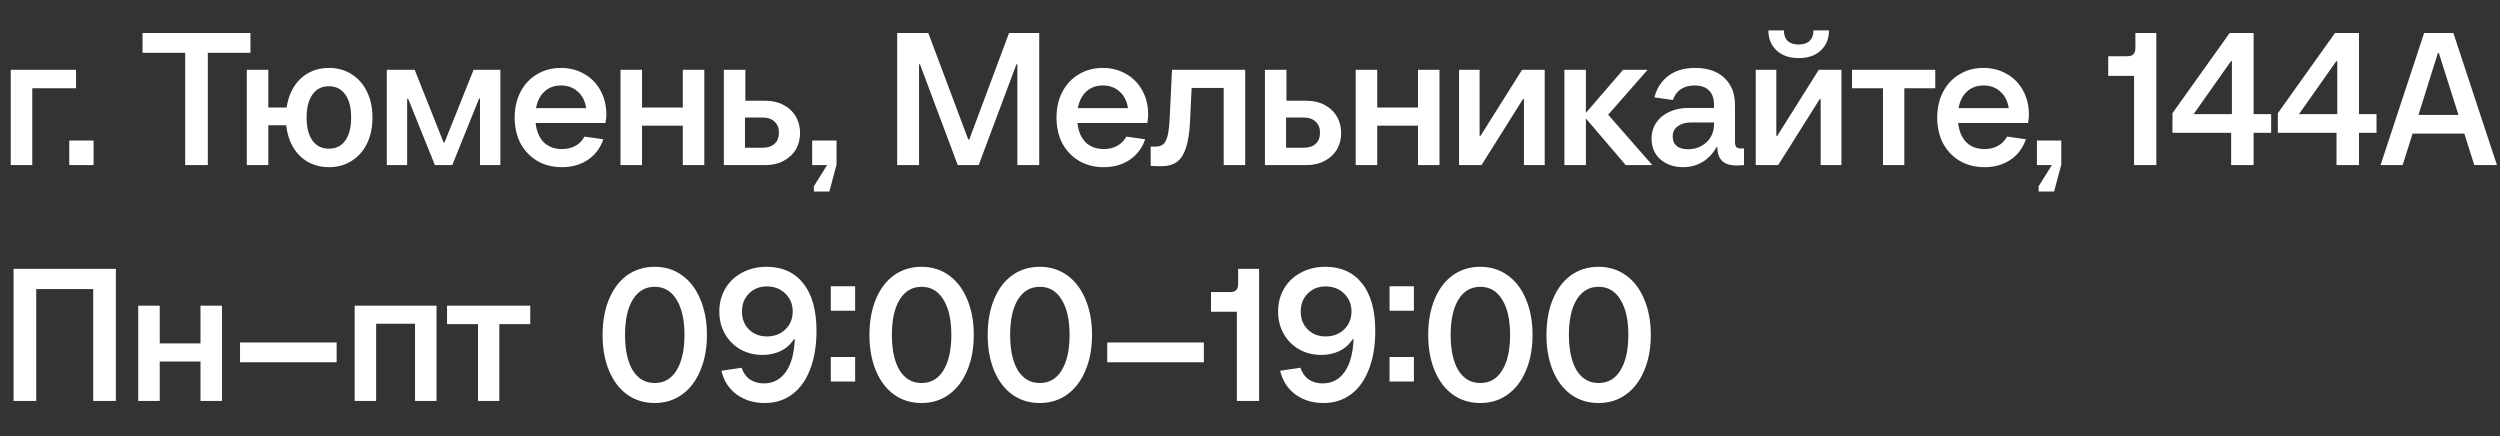
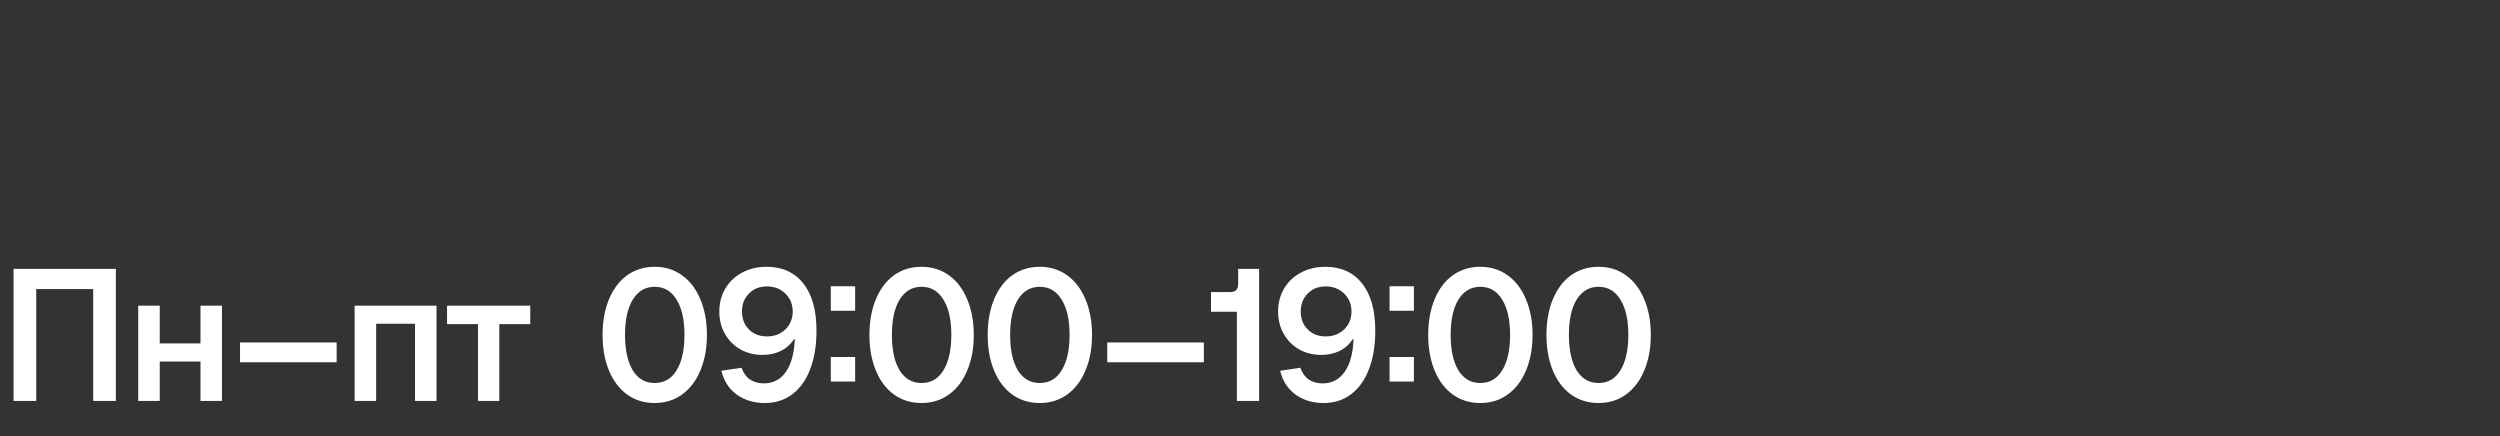
<svg xmlns="http://www.w3.org/2000/svg" viewBox="0 0 160.00 27.92" data-guides="{&quot;vertical&quot;:[],&quot;horizontal&quot;:[]}">
  <rect x="0" y="0" width="160.00" height="27.92" fill="#333333" stroke="none" />
  <defs />
-   <path fill="white" stroke="none" fill-opacity="1" stroke-width="1" stroke-opacity="1" id="tSvg1244ca613c9" title="Path 3" d="M2.065 10.566C1.606 10.566 1.147 10.566 0.688 10.566C0.688 8.533 0.688 6.501 0.688 4.468C2.081 4.468 3.474 4.468 4.866 4.468C4.866 4.862 4.866 5.257 4.866 5.651C3.933 5.651 2.999 5.651 2.065 5.651C2.065 7.29 2.065 8.928 2.065 10.566ZM5.989 10.566C5.47 10.566 4.951 10.566 4.432 10.566C4.432 10.043 4.432 9.52 4.432 8.996C4.951 8.996 5.47 8.996 5.989 8.996C5.989 9.52 5.989 10.043 5.989 10.566ZM13.3 10.566C12.817 10.566 12.334 10.566 11.851 10.566C11.851 8.171 11.851 5.776 11.851 3.381C10.941 3.381 10.031 3.381 9.122 3.381C9.122 2.958 9.122 2.536 9.122 2.113C11.424 2.113 13.726 2.113 16.029 2.113C16.029 2.536 16.029 2.958 16.029 3.381C15.119 3.381 14.21 3.381 13.3 3.381C13.3 5.776 13.3 8.171 13.3 10.566ZM21.06 4.347C21.599 4.347 22.078 4.48 22.497 4.746C22.924 5.011 23.253 5.386 23.487 5.869C23.721 6.344 23.837 6.895 23.837 7.523C23.837 8.151 23.721 8.706 23.487 9.189C23.253 9.664 22.924 10.035 22.497 10.3C22.078 10.566 21.599 10.699 21.06 10.699C20.311 10.699 19.687 10.457 19.188 9.974C18.697 9.483 18.407 8.831 18.319 8.018C17.936 8.018 17.554 8.018 17.172 8.018C17.172 8.867 17.172 9.717 17.172 10.566C16.713 10.566 16.254 10.566 15.795 10.566C15.795 8.533 15.795 6.501 15.795 4.468C16.254 4.468 16.713 4.468 17.172 4.468C17.172 5.273 17.172 6.078 17.172 6.883C17.562 6.883 17.952 6.883 18.343 6.883C18.456 6.11 18.753 5.494 19.236 5.035C19.727 4.577 20.335 4.347 21.06 4.347ZM21.048 9.515C21.499 9.515 21.849 9.342 22.098 8.996C22.348 8.642 22.473 8.151 22.473 7.523C22.473 6.887 22.348 6.396 22.098 6.05C21.849 5.696 21.499 5.519 21.048 5.519C20.597 5.519 20.247 5.696 19.997 6.05C19.748 6.396 19.623 6.887 19.623 7.523C19.623 8.151 19.748 8.642 19.997 8.996C20.247 9.342 20.597 9.515 21.048 9.515ZM26.058 10.566C25.624 10.566 25.189 10.566 24.754 10.566C24.754 8.533 24.754 6.501 24.754 4.468C25.35 4.468 25.946 4.468 26.541 4.468C27.157 6.018 27.773 7.567 28.389 9.117C28.409 9.117 28.429 9.117 28.449 9.117C29.069 7.567 29.689 6.018 30.309 4.468C30.881 4.468 31.452 4.468 32.024 4.468C32.024 6.501 32.024 8.533 32.024 10.566C31.589 10.566 31.154 10.566 30.72 10.566C30.72 9.149 30.72 7.732 30.72 6.316C30.7 6.316 30.679 6.316 30.659 6.316C30.088 7.732 29.516 9.149 28.945 10.566C28.574 10.566 28.204 10.566 27.834 10.566C27.262 9.149 26.69 7.732 26.119 6.316C26.099 6.316 26.079 6.316 26.058 6.316C26.058 7.732 26.058 9.149 26.058 10.566ZM38.808 7.354C38.808 7.499 38.788 7.672 38.748 7.873C37.258 7.873 35.769 7.873 34.28 7.873C34.336 8.396 34.509 8.807 34.799 9.105C35.097 9.395 35.487 9.54 35.97 9.54C36.292 9.54 36.578 9.471 36.828 9.334C37.077 9.197 37.27 9 37.407 8.743C37.81 8.799 38.212 8.855 38.615 8.912C38.422 9.475 38.092 9.914 37.625 10.228C37.158 10.542 36.606 10.699 35.97 10.699C35.375 10.699 34.847 10.566 34.388 10.3C33.929 10.027 33.571 9.652 33.314 9.177C33.064 8.694 32.939 8.143 32.939 7.523C32.939 6.903 33.064 6.356 33.314 5.881C33.563 5.398 33.913 5.023 34.364 4.758C34.815 4.484 35.326 4.347 35.898 4.347C36.453 4.347 36.953 4.476 37.395 4.734C37.838 4.983 38.184 5.337 38.434 5.796C38.683 6.247 38.808 6.766 38.808 7.354ZM35.898 5.47C35.479 5.47 35.129 5.599 34.847 5.857C34.574 6.106 34.392 6.46 34.304 6.919C35.374 6.919 36.445 6.919 37.516 6.919C37.444 6.46 37.262 6.106 36.972 5.857C36.691 5.599 36.333 5.47 35.898 5.47ZM43.698 6.883C43.698 6.078 43.698 5.273 43.698 4.468C44.157 4.468 44.616 4.468 45.075 4.468C45.075 6.501 45.075 8.533 45.075 10.566C44.616 10.566 44.157 10.566 43.698 10.566C43.698 9.725 43.698 8.883 43.698 8.042C42.829 8.042 41.959 8.042 41.09 8.042C41.09 8.883 41.09 9.725 41.09 10.566C40.631 10.566 40.172 10.566 39.713 10.566C39.713 8.533 39.713 6.501 39.713 4.468C40.172 4.468 40.631 4.468 41.09 4.468C41.09 5.273 41.09 6.078 41.09 6.883C41.959 6.883 42.829 6.883 43.698 6.883ZM48.995 6.448C49.429 6.448 49.812 6.537 50.142 6.714C50.48 6.891 50.742 7.137 50.927 7.451C51.112 7.764 51.205 8.119 51.205 8.513C51.205 8.908 51.112 9.262 50.927 9.576C50.742 9.882 50.48 10.123 50.142 10.3C49.812 10.477 49.429 10.566 48.995 10.566C48.105 10.566 47.216 10.566 46.326 10.566C46.326 8.533 46.326 6.501 46.326 4.468C46.785 4.468 47.244 4.468 47.703 4.468C47.703 5.128 47.703 5.788 47.703 6.448C48.133 6.448 48.564 6.448 48.995 6.448ZM48.814 9.455C49.136 9.455 49.389 9.371 49.574 9.201C49.76 9.033 49.852 8.795 49.852 8.489C49.852 8.191 49.76 7.958 49.574 7.789C49.389 7.612 49.136 7.523 48.814 7.523C48.435 7.523 48.057 7.523 47.678 7.523C47.678 8.167 47.678 8.811 47.678 9.455C48.057 9.455 48.435 9.455 48.814 9.455ZM53.079 12.257C52.749 12.257 52.419 12.257 52.089 12.257C52.089 12.144 52.089 12.031 52.089 11.918C52.37 11.468 52.652 11.017 52.934 10.566C52.616 10.566 52.298 10.566 51.98 10.566C51.98 10.043 51.98 9.52 51.98 8.996C52.499 8.996 53.018 8.996 53.538 8.996C53.538 9.511 53.538 10.027 53.538 10.542C53.385 11.114 53.232 11.685 53.079 12.257ZM58.819 10.566C58.352 10.566 57.885 10.566 57.419 10.566C57.419 7.748 57.419 4.931 57.419 2.113C58.083 2.113 58.747 2.113 59.411 2.113C60.264 4.387 61.118 6.662 61.971 8.936C61.991 8.936 62.011 8.936 62.031 8.936C62.881 6.662 63.73 4.387 64.579 2.113C65.223 2.113 65.867 2.113 66.511 2.113C66.511 4.931 66.511 7.748 66.511 10.566C66.044 10.566 65.578 10.566 65.111 10.566C65.111 8.417 65.111 6.267 65.111 4.118C65.09 4.118 65.07 4.118 65.05 4.118C64.245 6.267 63.44 8.417 62.635 10.566C62.188 10.566 61.742 10.566 61.295 10.566C60.49 8.417 59.685 6.267 58.88 4.118C58.859 4.118 58.839 4.118 58.819 4.118C58.819 6.267 58.819 8.417 58.819 10.566ZM73.484 7.354C73.484 7.499 73.464 7.672 73.424 7.873C71.935 7.873 70.445 7.873 68.956 7.873C69.013 8.396 69.186 8.807 69.475 9.105C69.773 9.395 70.164 9.54 70.647 9.54C70.969 9.54 71.254 9.471 71.504 9.334C71.754 9.197 71.947 9 72.084 8.743C72.486 8.799 72.889 8.855 73.291 8.912C73.098 9.475 72.768 9.914 72.301 10.228C71.834 10.542 71.283 10.699 70.647 10.699C70.051 10.699 69.524 10.566 69.065 10.3C68.606 10.027 68.248 9.652 67.99 9.177C67.74 8.694 67.616 8.143 67.616 7.523C67.616 6.903 67.74 6.356 67.99 5.881C68.24 5.398 68.59 5.023 69.041 4.758C69.492 4.484 70.003 4.347 70.574 4.347C71.13 4.347 71.629 4.476 72.072 4.734C72.514 4.983 72.861 5.337 73.11 5.796C73.36 6.247 73.484 6.766 73.484 7.354ZM70.574 5.47C70.156 5.47 69.805 5.599 69.524 5.857C69.25 6.106 69.069 6.46 68.98 6.919C70.051 6.919 71.122 6.919 72.192 6.919C72.12 6.46 71.939 6.106 71.649 5.857C71.367 5.599 71.009 5.47 70.574 5.47ZM75.008 4.468C76.57 4.468 78.132 4.468 79.694 4.468C79.694 6.501 79.694 8.533 79.694 10.566C79.235 10.566 78.776 10.566 78.317 10.566C78.317 8.92 78.317 7.274 78.317 5.627C77.633 5.627 76.948 5.627 76.264 5.627C76.232 6.311 76.2 6.996 76.168 7.68C76.135 8.437 76.047 9.028 75.902 9.455C75.765 9.882 75.567 10.188 75.31 10.373C75.053 10.55 74.715 10.639 74.296 10.639C74.119 10.639 73.901 10.63 73.644 10.614C73.644 10.204 73.644 9.793 73.644 9.383C73.745 9.383 73.845 9.383 73.946 9.383C74.163 9.383 74.332 9.33 74.453 9.226C74.574 9.121 74.666 8.936 74.731 8.67C74.795 8.396 74.839 8.002 74.864 7.487C74.912 6.481 74.96 5.474 75.008 4.468ZM83.624 6.448C84.059 6.448 84.441 6.537 84.771 6.714C85.109 6.891 85.371 7.137 85.556 7.451C85.741 7.764 85.834 8.119 85.834 8.513C85.834 8.908 85.741 9.262 85.556 9.576C85.371 9.882 85.109 10.123 84.771 10.3C84.441 10.477 84.059 10.566 83.624 10.566C82.735 10.566 81.845 10.566 80.956 10.566C80.956 8.533 80.956 6.501 80.956 4.468C81.414 4.468 81.873 4.468 82.332 4.468C82.332 5.128 82.332 5.788 82.332 6.448C82.763 6.448 83.194 6.448 83.624 6.448ZM83.443 9.455C83.764 9.455 84.018 9.371 84.204 9.201C84.389 9.033 84.481 8.795 84.481 8.489C84.481 8.191 84.389 7.958 84.204 7.789C84.018 7.612 83.764 7.523 83.443 7.523C83.065 7.523 82.686 7.523 82.308 7.523C82.308 8.167 82.308 8.811 82.308 9.455C82.686 9.455 83.065 9.455 83.443 9.455ZM90.751 6.883C90.751 6.078 90.751 5.273 90.751 4.468C91.21 4.468 91.669 4.468 92.127 4.468C92.127 6.501 92.127 8.533 92.127 10.566C91.669 10.566 91.21 10.566 90.751 10.566C90.751 9.725 90.751 8.883 90.751 8.042C89.882 8.042 89.012 8.042 88.143 8.042C88.143 8.883 88.143 9.725 88.143 10.566C87.684 10.566 87.225 10.566 86.766 10.566C86.766 8.533 86.766 6.501 86.766 4.468C87.225 4.468 87.684 4.468 88.143 4.468C88.143 5.273 88.143 6.078 88.143 6.883C89.012 6.883 89.882 6.883 90.751 6.883ZM94.816 10.566C94.337 10.566 93.858 10.566 93.379 10.566C93.379 8.533 93.379 6.501 93.379 4.468C93.818 4.468 94.256 4.468 94.695 4.468C94.695 5.877 94.695 7.285 94.695 8.694C94.715 8.694 94.735 8.694 94.755 8.694C95.641 7.285 96.526 5.877 97.412 4.468C97.895 4.468 98.378 4.468 98.861 4.468C98.861 6.501 98.861 8.533 98.861 10.566C98.418 10.566 97.976 10.566 97.533 10.566C97.533 9.157 97.533 7.748 97.533 6.34C97.513 6.34 97.493 6.34 97.472 6.34C96.587 7.748 95.701 9.157 94.816 10.566ZM102.923 7.342C103.865 8.417 104.807 9.491 105.749 10.566C105.181 10.566 104.614 10.566 104.046 10.566C103.197 9.572 102.347 8.578 101.498 7.583C101.498 8.578 101.498 9.572 101.498 10.566C101.039 10.566 100.58 10.566 100.121 10.566C100.121 8.533 100.121 6.501 100.121 4.468C100.58 4.468 101.039 4.468 101.498 4.468C101.498 5.386 101.498 6.303 101.498 7.221C102.291 6.303 103.084 5.386 103.877 4.468C104.4 4.468 104.924 4.468 105.447 4.468C104.606 5.426 103.764 6.384 102.923 7.342ZM111.617 9.503C111.617 9.858 111.617 10.212 111.617 10.566C111.424 10.582 111.255 10.59 111.11 10.59C110.716 10.59 110.417 10.494 110.217 10.3C110.015 10.099 109.915 9.813 109.915 9.443C109.915 9.435 109.915 9.427 109.915 9.419C109.895 9.419 109.874 9.419 109.854 9.419C109.62 9.838 109.319 10.155 108.949 10.373C108.578 10.59 108.168 10.699 107.717 10.699C107.137 10.699 106.654 10.534 106.268 10.204C105.889 9.866 105.7 9.423 105.7 8.876C105.7 8.489 105.801 8.147 106.002 7.849C106.203 7.551 106.481 7.322 106.835 7.161C107.198 6.992 107.608 6.907 108.067 6.907C108.611 6.907 109.154 6.907 109.697 6.907C109.697 6.843 109.697 6.778 109.697 6.714C109.697 6.311 109.593 6.005 109.383 5.796C109.174 5.579 108.868 5.47 108.466 5.47C107.749 5.47 107.282 5.78 107.065 6.4C106.67 6.344 106.276 6.287 105.882 6.231C106.034 5.643 106.332 5.184 106.775 4.854C107.217 4.516 107.789 4.347 108.49 4.347C109.294 4.347 109.918 4.561 110.362 4.987C110.812 5.414 111.038 5.985 111.038 6.702C111.038 7.495 111.038 8.288 111.038 9.081C111.038 9.234 111.066 9.342 111.122 9.407C111.178 9.471 111.271 9.503 111.4 9.503C111.472 9.503 111.545 9.503 111.617 9.503ZM108.031 9.552C108.497 9.552 108.892 9.403 109.214 9.105C109.536 8.807 109.697 8.421 109.697 7.946C109.697 7.909 109.697 7.873 109.697 7.837C109.206 7.837 108.715 7.837 108.224 7.837C107.878 7.837 107.596 7.918 107.379 8.079C107.162 8.232 107.053 8.453 107.053 8.743C107.053 9 107.137 9.201 107.306 9.346C107.483 9.483 107.725 9.552 108.031 9.552ZM113.805 10.566C113.326 10.566 112.847 10.566 112.368 10.566C112.368 8.533 112.368 6.501 112.368 4.468C112.807 4.468 113.246 4.468 113.684 4.468C113.684 5.877 113.684 7.285 113.684 8.694C113.705 8.694 113.725 8.694 113.745 8.694C114.63 7.285 115.516 5.877 116.401 4.468C116.885 4.468 117.368 4.468 117.851 4.468C117.851 6.501 117.851 8.533 117.851 10.566C117.408 10.566 116.965 10.566 116.522 10.566C116.522 9.157 116.522 7.748 116.522 6.34C116.502 6.34 116.482 6.34 116.462 6.34C115.576 7.748 114.691 9.157 113.805 10.566ZM115.121 3.719C114.534 3.719 114.063 3.558 113.709 3.236C113.354 2.914 113.177 2.483 113.177 1.944C113.507 1.944 113.838 1.944 114.168 1.944C114.168 2.234 114.248 2.459 114.409 2.62C114.578 2.773 114.815 2.85 115.121 2.85C115.419 2.85 115.648 2.773 115.81 2.62C115.979 2.459 116.063 2.234 116.063 1.944C116.394 1.944 116.724 1.944 117.054 1.944C117.054 2.483 116.876 2.914 116.522 3.236C116.176 3.558 115.709 3.719 115.121 3.719ZM121.876 10.566C121.421 10.566 120.966 10.566 120.511 10.566C120.511 8.928 120.511 7.29 120.511 5.651C119.851 5.651 119.191 5.651 118.531 5.651C118.531 5.257 118.531 4.862 118.531 4.468C120.306 4.468 122.081 4.468 123.856 4.468C123.856 4.862 123.856 5.257 123.856 5.651C123.196 5.651 122.536 5.651 121.876 5.651C121.876 7.29 121.876 8.928 121.876 10.566ZM129.851 7.354C129.851 7.499 129.83 7.672 129.79 7.873C128.301 7.873 126.812 7.873 125.322 7.873C125.379 8.396 125.552 8.807 125.841 9.105C126.14 9.395 126.53 9.54 127.013 9.54C127.335 9.54 127.62 9.471 127.87 9.334C128.12 9.197 128.313 9 128.45 8.743C128.852 8.799 129.255 8.855 129.657 8.912C129.464 9.475 129.134 9.914 128.667 10.228C128.2 10.542 127.649 10.699 127.013 10.699C126.417 10.699 125.89 10.566 125.431 10.3C124.972 10.027 124.614 9.652 124.356 9.177C124.106 8.694 123.982 8.143 123.982 7.523C123.982 6.903 124.106 6.356 124.356 5.881C124.606 5.398 124.956 5.023 125.407 4.758C125.857 4.484 126.369 4.347 126.94 4.347C127.496 4.347 127.995 4.476 128.438 4.734C128.881 4.983 129.226 5.337 129.476 5.796C129.726 6.247 129.851 6.766 129.851 7.354ZM126.94 5.47C126.522 5.47 126.171 5.599 125.89 5.857C125.616 6.106 125.435 6.46 125.346 6.919C126.417 6.919 127.488 6.919 128.559 6.919C128.486 6.46 128.305 6.106 128.015 5.857C127.734 5.599 127.375 5.47 126.94 5.47ZM131.462 12.257C131.132 12.257 130.802 12.257 130.472 12.257C130.472 12.144 130.472 12.031 130.472 11.918C130.754 11.468 131.035 11.017 131.317 10.566C130.999 10.566 130.681 10.566 130.363 10.566C130.363 10.043 130.363 9.52 130.363 8.996C130.882 8.996 131.401 8.996 131.921 8.996C131.921 9.511 131.921 10.027 131.921 10.542C131.768 11.114 131.615 11.685 131.462 12.257ZM136.58 10.566C136.58 8.662 136.58 6.758 136.58 4.854C136.029 4.854 135.477 4.854 134.926 4.854C134.926 4.436 134.926 4.017 134.926 3.599C135.329 3.599 135.731 3.599 136.134 3.599C136.319 3.599 136.451 3.558 136.532 3.478C136.62 3.389 136.665 3.252 136.665 3.067C136.665 2.749 136.665 2.431 136.665 2.113C137.112 2.113 137.559 2.113 138.005 2.113C138.005 4.931 138.005 7.748 138.005 10.566C137.53 10.566 137.055 10.566 136.58 10.566ZM144.231 7.306C144.605 7.306 144.98 7.306 145.354 7.306C145.354 7.704 145.354 8.103 145.354 8.501C144.98 8.501 144.605 8.501 144.231 8.501C144.231 9.189 144.231 9.878 144.231 10.566C143.752 10.566 143.273 10.566 142.794 10.566C142.794 9.878 142.794 9.189 142.794 8.501C141.542 8.501 140.29 8.501 139.038 8.501C139.038 8.082 139.038 7.664 139.038 7.245C140.258 5.535 141.478 3.824 142.697 2.113C143.209 2.113 143.72 2.113 144.231 2.113C144.231 3.844 144.231 5.575 144.231 7.306ZM142.842 3.913C142.822 3.913 142.802 3.913 142.782 3.913C141.985 5.043 141.188 6.175 140.391 7.306C141.208 7.306 142.025 7.306 142.842 7.306C142.842 6.175 142.842 5.043 142.842 3.913ZM150.974 7.306C151.348 7.306 151.722 7.306 152.097 7.306C152.097 7.704 152.097 8.103 152.097 8.501C151.722 8.501 151.348 8.501 150.974 8.501C150.974 9.189 150.974 9.878 150.974 10.566C150.495 10.566 150.016 10.566 149.537 10.566C149.537 9.878 149.537 9.189 149.537 8.501C148.285 8.501 147.033 8.501 145.781 8.501C145.781 8.082 145.781 7.664 145.781 7.245C147.001 5.535 148.22 3.824 149.44 2.113C149.951 2.113 150.462 2.113 150.974 2.113C150.974 3.844 150.974 5.575 150.974 7.306ZM149.585 3.913C149.565 3.913 149.545 3.913 149.524 3.913C148.727 5.043 147.931 6.175 147.134 7.306C147.951 7.306 148.768 7.306 149.585 7.306C149.585 6.175 149.585 5.043 149.585 3.913ZM159.805 10.566C159.322 10.566 158.839 10.566 158.356 10.566C158.143 9.894 157.93 9.222 157.716 8.549C156.613 8.549 155.51 8.549 154.407 8.549C154.194 9.222 153.981 9.894 153.768 10.566C153.297 10.566 152.826 10.566 152.355 10.566C153.285 7.748 154.214 4.931 155.144 2.113C155.768 2.113 156.392 2.113 157.016 2.113C157.946 4.931 158.875 7.748 159.805 10.566ZM156.026 3.393C155.611 4.713 155.196 6.034 154.782 7.354C155.635 7.354 156.489 7.354 157.342 7.354C156.923 6.034 156.505 4.713 156.086 3.393C156.066 3.393 156.046 3.393 156.026 3.393Z" />
  <path fill="white" stroke="none" fill-opacity="1" stroke-width="1" stroke-opacity="1" id="tSvge0343a6767" title="Path 4" d="M2.318 25.66C1.835 25.66 1.353 25.66 0.869 25.66C0.869 22.843 0.869 20.025 0.869 17.207C3.051 17.207 5.233 17.207 7.414 17.207C7.414 20.025 7.414 22.843 7.414 25.66C6.931 25.66 6.448 25.66 5.965 25.66C5.965 23.273 5.965 20.887 5.965 18.5C4.75 18.5 3.534 18.5 2.318 18.5C2.318 20.887 2.318 23.273 2.318 25.66ZM12.831 21.977C12.831 21.172 12.831 20.367 12.831 19.562C13.29 19.562 13.748 19.562 14.207 19.562C14.207 21.595 14.207 23.628 14.207 25.66C13.748 25.66 13.29 25.66 12.831 25.66C12.831 24.819 12.831 23.978 12.831 23.137C11.961 23.137 11.092 23.137 10.223 23.137C10.223 23.978 10.223 24.819 10.223 25.66C9.764 25.66 9.305 25.66 8.846 25.66C8.846 23.628 8.846 21.595 8.846 19.562C9.305 19.562 9.764 19.562 10.223 19.562C10.223 20.367 10.223 21.172 10.223 21.977C11.092 21.977 11.961 21.977 12.831 21.977ZM21.545 23.185C19.484 23.185 17.423 23.185 15.362 23.185C15.362 22.762 15.362 22.34 15.362 21.917C17.423 21.917 19.484 21.917 21.545 21.917C21.545 22.34 21.545 22.762 21.545 23.185ZM24.073 25.66C23.614 25.66 23.155 25.66 22.696 25.66C22.696 23.628 22.696 21.595 22.696 19.562C24.443 19.562 26.19 19.562 27.937 19.562C27.937 21.595 27.937 23.628 27.937 25.66C27.478 25.66 27.019 25.66 26.561 25.66C26.561 24.014 26.561 22.368 26.561 20.721C25.731 20.721 24.902 20.721 24.073 20.721C24.073 22.368 24.073 24.014 24.073 25.66ZM31.956 25.66C31.502 25.66 31.047 25.66 30.592 25.66C30.592 24.022 30.592 22.384 30.592 20.746C29.932 20.746 29.272 20.746 28.611 20.746C28.611 20.351 28.611 19.957 28.611 19.562C30.387 19.562 32.162 19.562 33.937 19.562C33.937 19.957 33.937 20.351 33.937 20.746C33.277 20.746 32.617 20.746 31.956 20.746C31.956 22.384 31.956 24.022 31.956 25.66ZM41.898 25.793C41.23 25.793 40.642 25.612 40.135 25.25C39.636 24.887 39.249 24.376 38.976 23.716C38.702 23.056 38.565 22.295 38.565 21.434C38.565 20.573 38.702 19.812 38.976 19.152C39.249 18.491 39.636 17.98 40.135 17.618C40.642 17.256 41.23 17.075 41.898 17.075C42.566 17.075 43.15 17.256 43.649 17.618C44.156 17.98 44.547 18.491 44.82 19.152C45.102 19.812 45.243 20.573 45.243 21.434C45.243 22.295 45.102 23.056 44.82 23.716C44.547 24.376 44.156 24.887 43.649 25.25C43.15 25.612 42.566 25.793 41.898 25.793ZM41.898 24.513C42.502 24.513 42.969 24.244 43.299 23.704C43.637 23.157 43.806 22.4 43.806 21.434C43.806 20.468 43.637 19.715 43.299 19.176C42.969 18.628 42.502 18.355 41.898 18.355C41.302 18.355 40.835 18.628 40.497 19.176C40.167 19.715 40.002 20.468 40.002 21.434C40.002 22.4 40.167 23.157 40.497 23.704C40.835 24.244 41.302 24.513 41.898 24.513ZM48.947 25.793C48.254 25.793 47.655 25.612 47.148 25.25C46.648 24.88 46.322 24.372 46.169 23.728C46.6 23.664 47.031 23.599 47.461 23.535C47.574 23.865 47.751 24.115 47.993 24.284C48.242 24.453 48.54 24.537 48.886 24.537C49.474 24.537 49.941 24.296 50.287 23.813C50.633 23.33 50.826 22.629 50.867 21.712C50.847 21.712 50.827 21.712 50.806 21.712C50.605 22.034 50.327 22.283 49.973 22.46C49.627 22.629 49.236 22.714 48.802 22.714C48.279 22.714 47.807 22.597 47.389 22.364C46.97 22.122 46.64 21.792 46.399 21.374C46.157 20.947 46.036 20.468 46.036 19.937C46.036 19.389 46.165 18.898 46.423 18.463C46.681 18.029 47.039 17.691 47.498 17.449C47.956 17.2 48.48 17.075 49.068 17.075C50.066 17.075 50.847 17.429 51.41 18.137C51.974 18.846 52.255 19.856 52.255 21.168C52.255 22.118 52.118 22.943 51.845 23.644C51.579 24.336 51.197 24.867 50.698 25.238C50.207 25.608 49.623 25.793 48.947 25.793ZM49.08 21.531C49.554 21.531 49.949 21.382 50.263 21.084C50.577 20.778 50.734 20.395 50.734 19.937C50.734 19.478 50.577 19.095 50.263 18.789C49.949 18.483 49.554 18.331 49.08 18.331C48.613 18.331 48.23 18.483 47.932 18.789C47.635 19.087 47.486 19.47 47.486 19.937C47.486 20.404 47.635 20.786 47.932 21.084C48.23 21.382 48.613 21.531 49.08 21.531ZM54.729 19.888C54.209 19.888 53.69 19.888 53.171 19.888C53.171 19.365 53.171 18.842 53.171 18.319C53.69 18.319 54.209 18.319 54.729 18.319C54.729 18.842 54.729 19.365 54.729 19.888ZM54.729 24.417C54.209 24.417 53.69 24.417 53.171 24.417C53.171 23.893 53.171 23.37 53.171 22.847C53.69 22.847 54.209 22.847 54.729 22.847C54.729 23.37 54.729 23.893 54.729 24.417ZM58.977 25.793C58.309 25.793 57.721 25.612 57.214 25.25C56.715 24.887 56.328 24.376 56.055 23.716C55.781 23.056 55.644 22.295 55.644 21.434C55.644 20.573 55.781 19.812 56.055 19.152C56.328 18.491 56.715 17.98 57.214 17.618C57.721 17.256 58.309 17.075 58.977 17.075C59.645 17.075 60.229 17.256 60.728 17.618C61.235 17.98 61.625 18.491 61.899 19.152C62.181 19.812 62.322 20.573 62.322 21.434C62.322 22.295 62.181 23.056 61.899 23.716C61.625 24.376 61.235 24.887 60.728 25.25C60.229 25.612 59.645 25.793 58.977 25.793ZM58.977 24.513C59.581 24.513 60.047 24.244 60.378 23.704C60.716 23.157 60.885 22.4 60.885 21.434C60.885 20.468 60.716 19.715 60.378 19.176C60.047 18.628 59.581 18.355 58.977 18.355C58.381 18.355 57.914 18.628 57.576 19.176C57.246 19.715 57.081 20.468 57.081 21.434C57.081 22.4 57.246 23.157 57.576 23.704C57.914 24.244 58.381 24.513 58.977 24.513ZM66.545 25.793C65.876 25.793 65.289 25.612 64.782 25.25C64.283 24.887 63.896 24.376 63.622 23.716C63.349 23.056 63.212 22.295 63.212 21.434C63.212 20.573 63.349 19.812 63.622 19.152C63.896 18.491 64.283 17.98 64.782 17.618C65.289 17.256 65.876 17.075 66.545 17.075C67.213 17.075 67.796 17.256 68.296 17.618C68.803 17.98 69.193 18.491 69.467 19.152C69.749 19.812 69.89 20.573 69.89 21.434C69.89 22.295 69.749 23.056 69.467 23.716C69.193 24.376 68.803 24.887 68.296 25.25C67.796 25.612 67.213 25.793 66.545 25.793ZM66.545 24.513C67.148 24.513 67.615 24.244 67.945 23.704C68.284 23.157 68.453 22.4 68.453 21.434C68.453 20.468 68.284 19.715 67.945 19.176C67.615 18.628 67.148 18.355 66.545 18.355C65.949 18.355 65.482 18.628 65.144 19.176C64.814 19.715 64.649 20.468 64.649 21.434C64.649 22.4 64.814 23.157 65.144 23.704C65.482 24.244 65.949 24.513 66.545 24.513ZM77.047 23.185C74.986 23.185 72.925 23.185 70.864 23.185C70.864 22.762 70.864 22.34 70.864 21.917C72.925 21.917 74.986 21.917 77.047 21.917C77.047 22.34 77.047 22.762 77.047 23.185ZM79.159 25.66C79.159 23.756 79.159 21.853 79.159 19.949C78.607 19.949 78.056 19.949 77.504 19.949C77.504 19.53 77.504 19.111 77.504 18.693C77.907 18.693 78.309 18.693 78.712 18.693C78.897 18.693 79.029 18.653 79.11 18.572C79.198 18.483 79.243 18.347 79.243 18.162C79.243 17.843 79.243 17.526 79.243 17.207C79.69 17.207 80.137 17.207 80.583 17.207C80.583 20.025 80.583 22.843 80.583 25.66C80.108 25.66 79.633 25.66 79.159 25.66ZM84.708 25.793C84.016 25.793 83.416 25.612 82.909 25.25C82.41 24.88 82.084 24.372 81.931 23.728C82.361 23.664 82.792 23.599 83.223 23.535C83.335 23.865 83.513 24.115 83.754 24.284C84.004 24.453 84.301 24.537 84.647 24.537C85.236 24.537 85.702 24.296 86.048 23.813C86.395 23.33 86.588 22.629 86.628 21.712C86.608 21.712 86.588 21.712 86.567 21.712C86.366 22.034 86.088 22.283 85.734 22.46C85.388 22.629 84.998 22.714 84.563 22.714C84.04 22.714 83.569 22.597 83.15 22.364C82.731 22.122 82.401 21.792 82.16 21.374C81.918 20.947 81.798 20.468 81.798 19.937C81.798 19.389 81.927 18.898 82.184 18.463C82.442 18.029 82.8 17.691 83.259 17.449C83.718 17.2 84.241 17.075 84.829 17.075C85.827 17.075 86.608 17.429 87.171 18.137C87.735 18.846 88.017 19.856 88.017 21.168C88.017 22.118 87.88 22.943 87.606 23.644C87.34 24.336 86.958 24.867 86.459 25.238C85.968 25.608 85.384 25.793 84.708 25.793ZM84.841 21.531C85.316 21.531 85.71 21.382 86.024 21.084C86.338 20.778 86.495 20.395 86.495 19.937C86.495 19.478 86.338 19.095 86.024 18.789C85.71 18.483 85.316 18.331 84.841 18.331C84.374 18.331 83.992 18.483 83.694 18.789C83.395 19.087 83.247 19.47 83.247 19.937C83.247 20.404 83.395 20.786 83.694 21.084C83.992 21.382 84.374 21.531 84.841 21.531ZM90.49 19.888C89.971 19.888 89.451 19.888 88.932 19.888C88.932 19.365 88.932 18.842 88.932 18.319C89.451 18.319 89.971 18.319 90.49 18.319C90.49 18.842 90.49 19.365 90.49 19.888ZM90.49 24.417C89.971 24.417 89.451 24.417 88.932 24.417C88.932 23.893 88.932 23.37 88.932 22.847C89.451 22.847 89.971 22.847 90.49 22.847C90.49 23.37 90.49 23.893 90.49 24.417ZM94.738 25.793C94.07 25.793 93.482 25.612 92.975 25.25C92.476 24.887 92.09 24.376 91.816 23.716C91.542 23.056 91.405 22.295 91.405 21.434C91.405 20.573 91.542 19.812 91.816 19.152C92.09 18.491 92.476 17.98 92.975 17.618C93.482 17.256 94.07 17.075 94.738 17.075C95.406 17.075 95.99 17.256 96.489 17.618C96.996 17.98 97.386 18.491 97.66 19.152C97.942 19.812 98.083 20.573 98.083 21.434C98.083 22.295 97.942 23.056 97.66 23.716C97.386 24.376 96.996 24.887 96.489 25.25C95.99 25.612 95.406 25.793 94.738 25.793ZM94.738 24.513C95.342 24.513 95.809 24.244 96.139 23.704C96.477 23.157 96.646 22.4 96.646 21.434C96.646 20.468 96.477 19.715 96.139 19.176C95.809 18.628 95.342 18.355 94.738 18.355C94.143 18.355 93.675 18.628 93.337 19.176C93.007 19.715 92.842 20.468 92.842 21.434C92.842 22.4 93.007 23.157 93.337 23.704C93.675 24.244 94.143 24.513 94.738 24.513ZM102.306 25.793C101.638 25.793 101.05 25.612 100.543 25.25C100.044 24.887 99.657 24.376 99.383 23.716C99.11 23.056 98.973 22.295 98.973 21.434C98.973 20.573 99.11 19.812 99.383 19.152C99.657 18.491 100.044 17.98 100.543 17.618C101.05 17.256 101.638 17.075 102.306 17.075C102.974 17.075 103.558 17.256 104.057 17.618C104.564 17.98 104.955 18.491 105.228 19.152C105.51 19.812 105.651 20.573 105.651 21.434C105.651 22.295 105.51 23.056 105.228 23.716C104.955 24.376 104.564 24.887 104.057 25.25C103.558 25.612 102.974 25.793 102.306 25.793ZM102.306 24.513C102.909 24.513 103.377 24.244 103.706 23.704C104.044 23.157 104.214 22.4 104.214 21.434C104.214 20.468 104.044 19.715 103.706 19.176C103.377 18.628 102.909 18.355 102.306 18.355C101.71 18.355 101.243 18.628 100.905 19.176C100.575 19.715 100.41 20.468 100.41 21.434C100.41 22.4 100.575 23.157 100.905 23.704C101.243 24.244 101.71 24.513 102.306 24.513Z" />
</svg>